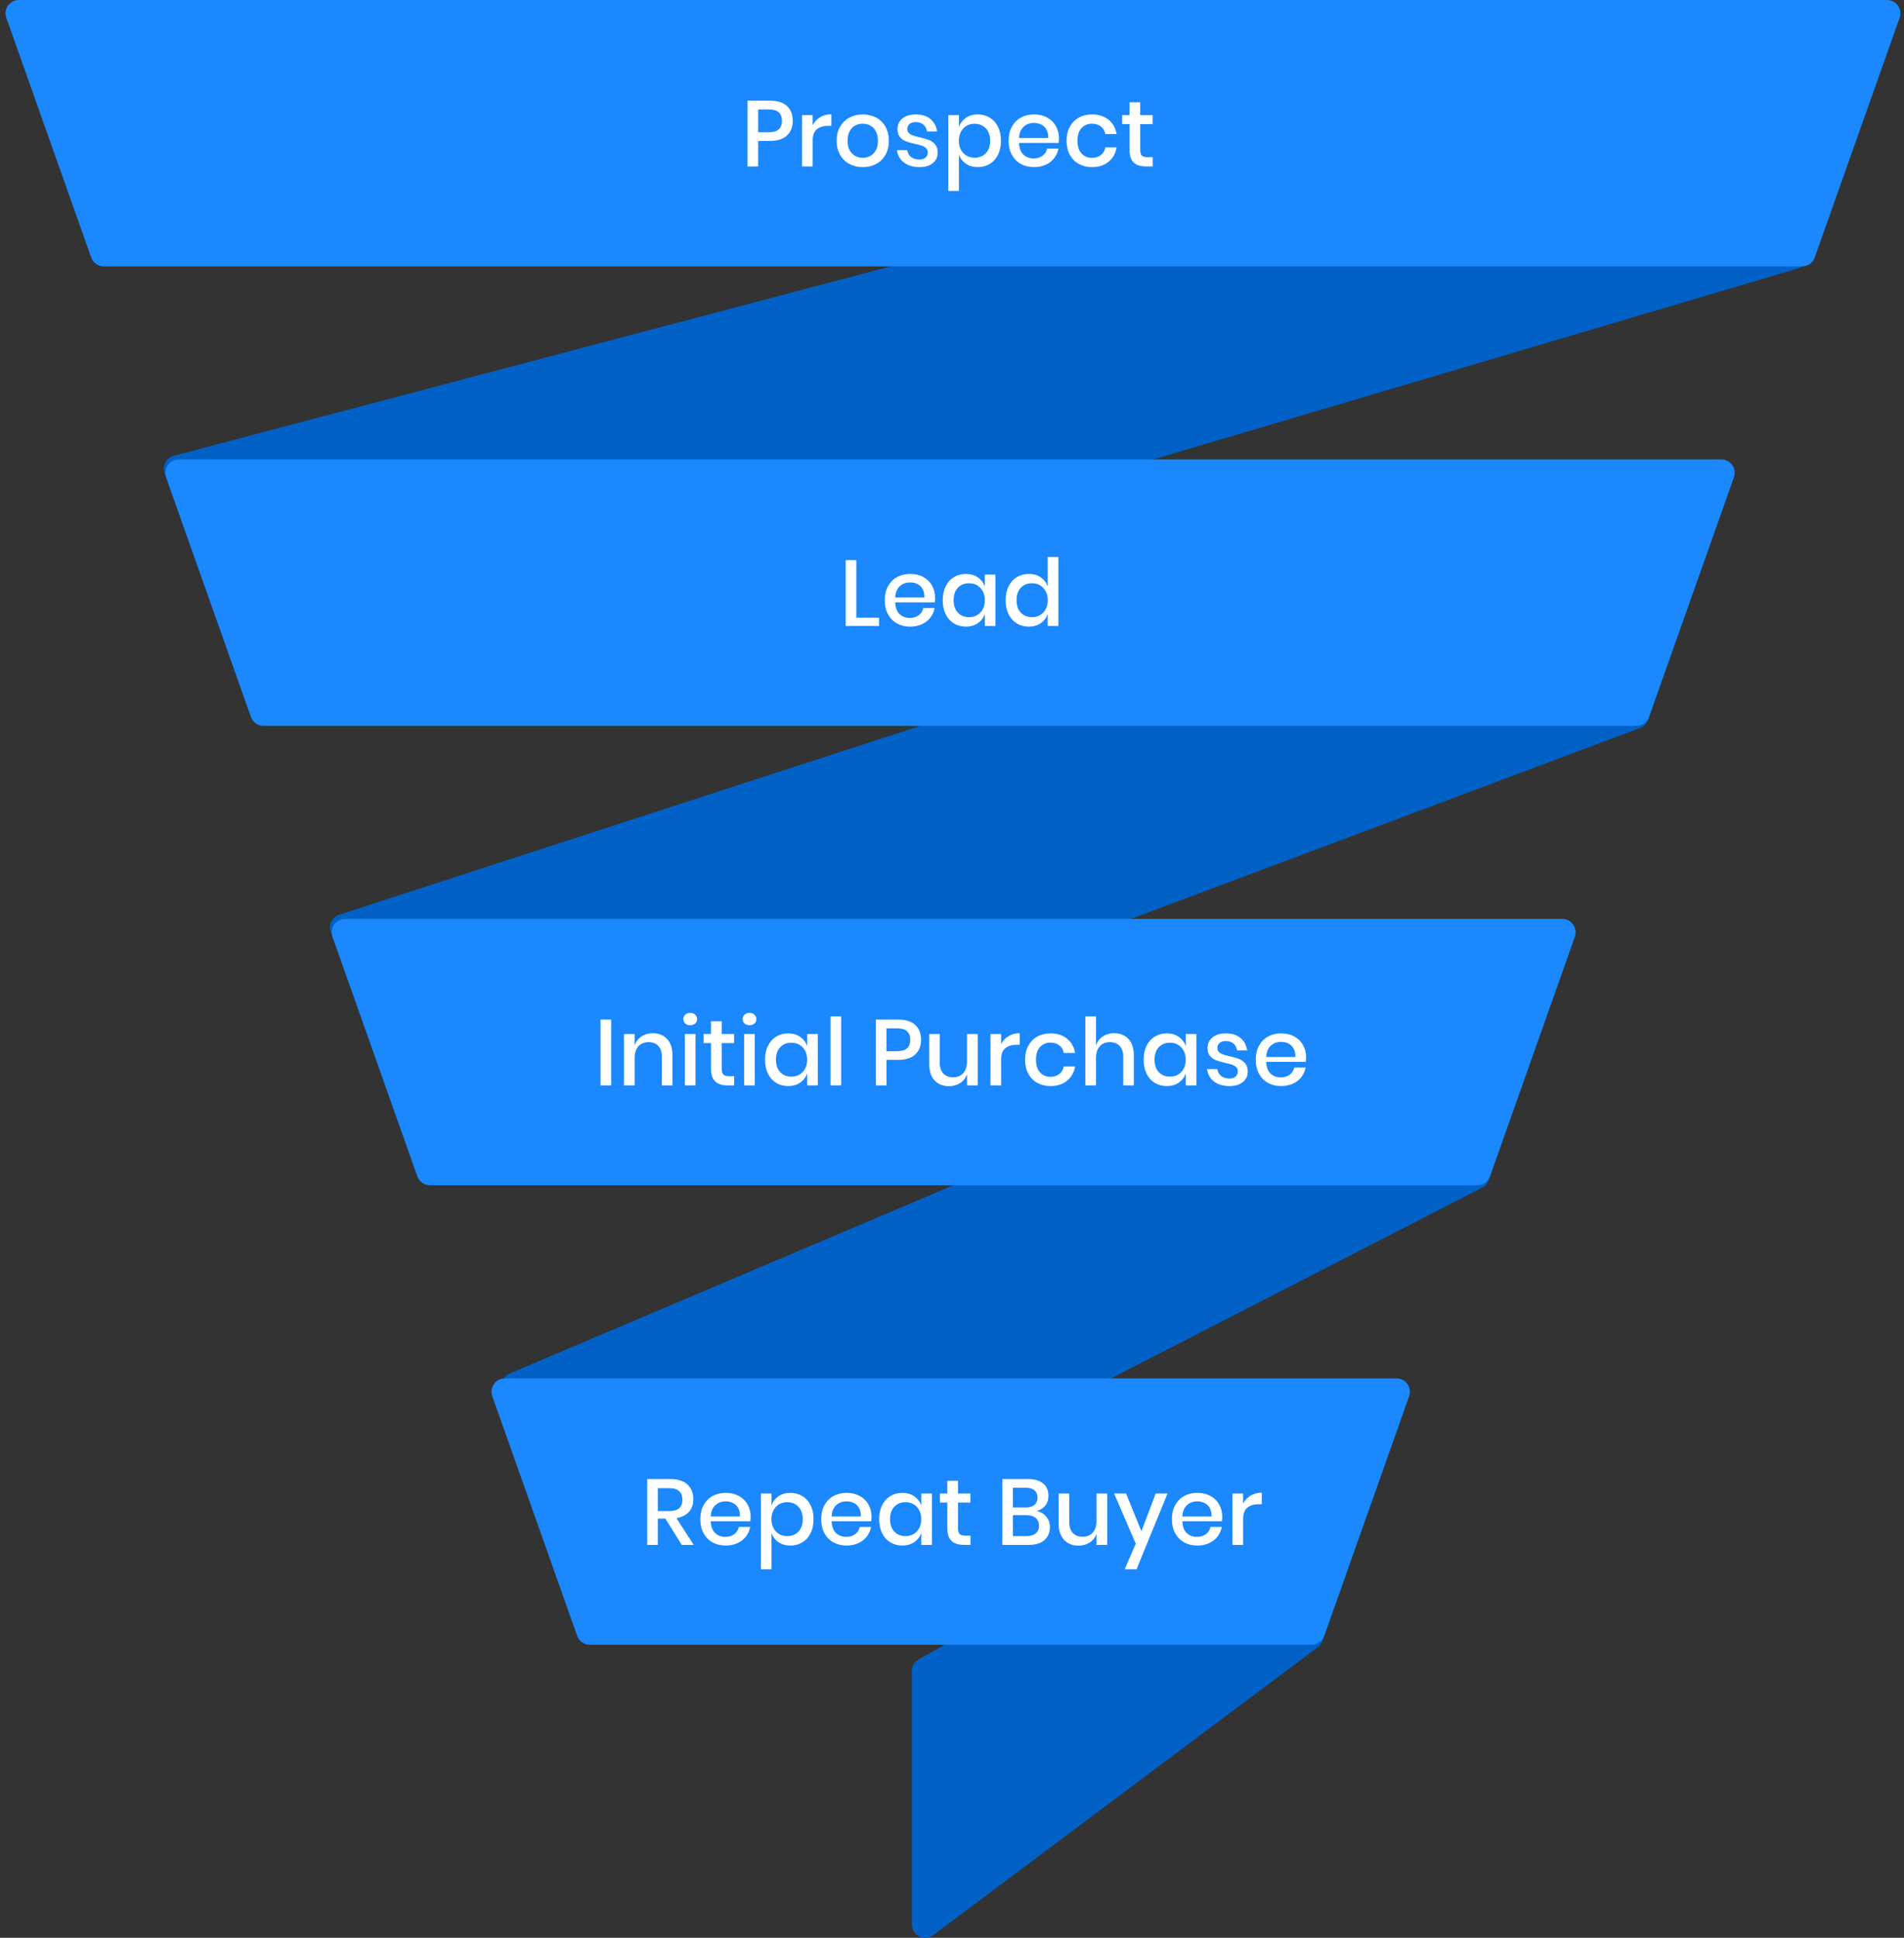
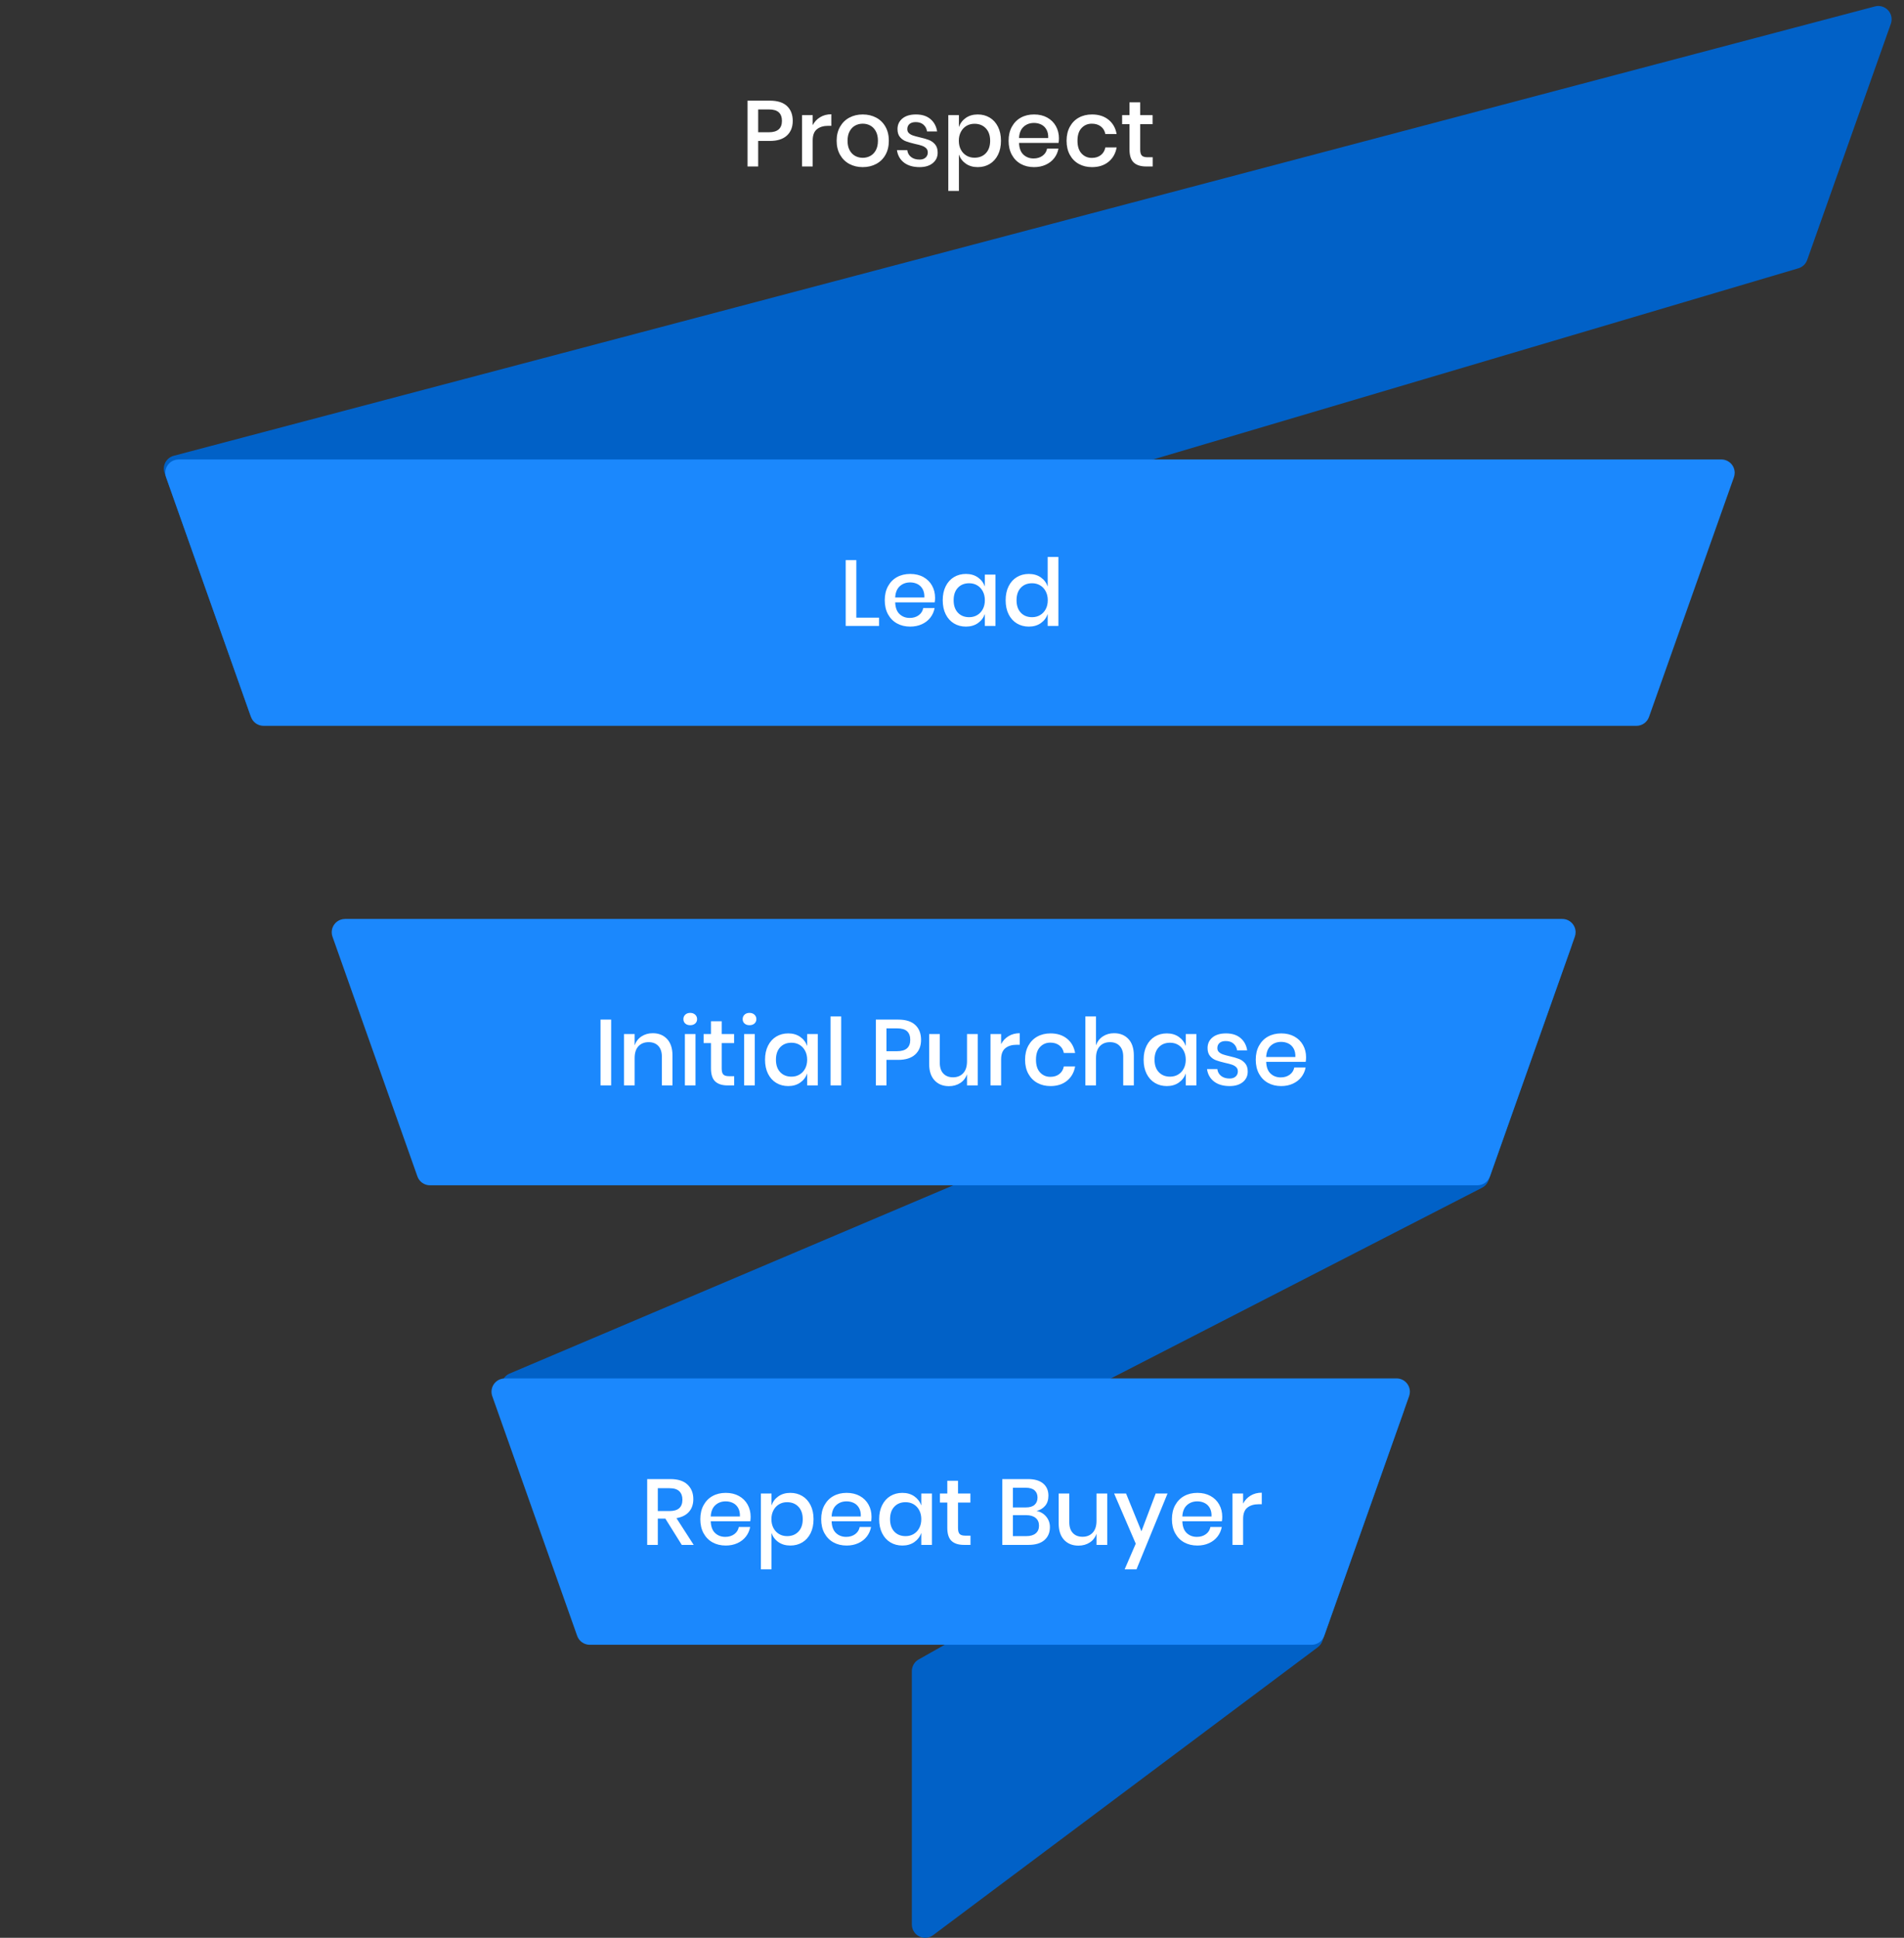
<svg xmlns="http://www.w3.org/2000/svg" width="286px" height="291px" viewBox="0 0 286 291" version="1.1">
  <rect x="0" y="0" width="286" height="291" fill="#333333" stroke="none" />
  <title>Group 10</title>
  <desc>Created with Sketch.</desc>
  <g id="Page-1" stroke="none" stroke-width="1" fill="none" fill-rule="evenodd">
    <g id="Misc" transform="translate(-724, -185)">
      <g id="Group-10" transform="translate(724, 185)">
        <path d="M284.025,3.568 L271.458,39.04 C271.244,39.643 270.754,40.108 270.14,40.289 L39.991,108.461 C38.972,108.763 37.894,108.214 37.538,107.211 L24.725,71.047 C24.356,70.006 24.901,68.863 25.943,68.494 C25.994,68.476 26.047,68.46 26.1,68.445 L281.629,0.967 C282.697,0.684 283.792,1.322 284.074,2.39 C284.176,2.778 284.159,3.189 284.025,3.568 Z" id="Path" fill="#0161C7" />
        <path d="M235.984,142.284 L223.595,177.252 C223.424,177.732 223.077,178.13 222.623,178.363 L91.035,245.955 C90.052,246.459 88.847,246.072 88.342,245.089 C88.301,245.01 88.266,244.928 88.236,244.844 L75.457,208.774 C75.103,207.777 75.587,206.678 76.561,206.265 L233.318,139.775 C234.335,139.343 235.509,139.818 235.94,140.835 C236.135,141.295 236.151,141.812 235.984,142.284 Z" id="Path" fill="#0161C7" />
-         <path d="M260.041,72.823 L247.535,108.122 C247.338,108.679 246.905,109.12 246.352,109.327 L65.079,177.285 C64.045,177.673 62.892,177.149 62.504,176.114 C62.5,176.103 62.496,176.092 62.492,176.08 L49.686,139.936 C49.317,138.894 49.862,137.751 50.903,137.383 C50.92,137.377 50.936,137.371 50.953,137.366 L257.538,70.253 C258.589,69.912 259.717,70.487 260.058,71.537 C260.194,71.956 260.188,72.408 260.041,72.823 Z" id="Path" fill="#0161C7" />
-         <path d="M210.822,212.043 L198.638,246.429 C198.507,246.801 198.268,247.126 197.951,247.363 L140.167,290.606 C139.283,291.268 138.029,291.088 137.367,290.204 C137.109,289.858 136.969,289.437 136.969,289.005 L136.969,250.951 C136.969,250.23 137.357,249.565 137.984,249.21 L207.952,209.634 C208.913,209.09 210.133,209.429 210.677,210.39 C210.962,210.894 211.015,211.497 210.822,212.043 Z" id="Path" fill="#0161C7" />
-         <path d="M285.344,2.668 L272.589,38.668 C272.306,39.466 271.551,40 270.704,40 L15.585,40 C14.738,40 13.983,39.466 13.7,38.668 L0.945,2.668 C0.576,1.627 1.121,0.484 2.163,0.115 C2.377,0.039 2.603,-1.29046734e-15 2.83,0 L283.459,0 C284.563,1.13434133e-14 285.459,0.895 285.459,2 C285.459,2.228 285.42,2.453 285.344,2.668 Z" id="Path" fill="#1B88FD" />
+         <path d="M210.822,212.043 L198.638,246.429 C198.507,246.801 198.268,247.126 197.951,247.363 L140.167,290.606 C139.283,291.268 138.029,291.088 137.367,290.204 C137.109,289.858 136.969,289.437 136.969,289.005 L136.969,250.951 C136.969,250.23 137.357,249.565 137.984,249.21 C208.913,209.09 210.133,209.429 210.677,210.39 C210.962,210.894 211.015,211.497 210.822,212.043 Z" id="Path" fill="#0161C7" />
        <path d="M236.556,140.668 L223.802,176.668 C223.519,177.466 222.764,178 221.916,178 L64.585,178 C63.738,178 62.983,177.466 62.7,176.668 L49.945,140.668 C49.576,139.627 50.121,138.484 51.163,138.115 C51.377,138.039 51.603,138 51.83,138 L234.671,138 C235.776,138 236.671,138.895 236.671,140 C236.671,140.228 236.632,140.453 236.556,140.668 Z" id="Path" fill="#1B88FD" />
        <path d="M211.663,209.668 L198.908,245.668 C198.625,246.466 197.87,247 197.023,247 L88.585,247 C87.738,247 86.983,246.466 86.7,245.668 L73.945,209.668 C73.576,208.627 74.121,207.484 75.163,207.115 C75.377,207.039 75.603,207 75.83,207 L209.778,207 C210.882,207 211.778,207.895 211.778,209 C211.778,209.228 211.739,209.453 211.663,209.668 Z" id="Path" fill="#1B88FD" />
        <path d="M260.451,71.668 L247.696,107.668 C247.413,108.466 246.658,109 245.811,109 L39.585,109 C38.738,109 37.983,108.466 37.7,107.668 L24.945,71.668 C24.576,70.627 25.121,69.484 26.163,69.115 C26.377,69.039 26.603,69 26.83,69 L258.565,69 C259.67,69 260.565,69.895 260.565,71 C260.565,71.228 260.527,71.453 260.451,71.668 Z" id="Path" fill="#1B88FD" />
        <path d="M113.884,25 L113.884,21.164 L115.648,21.164 C116.759,21.164 117.608,20.896 118.196,20.359 C118.784,19.822 119.078,19.087 119.078,18.154 C119.078,17.211 118.791,16.469 118.217,15.928 C117.643,15.387 116.787,15.116 115.648,15.116 L115.648,15.116 L112.288,15.116 L112.288,25 L113.884,25 Z M115.48,19.862 L113.884,19.862 L113.884,16.432 L115.48,16.432 C116.171,16.432 116.672,16.579 116.985,16.873 C117.298,17.167 117.454,17.594 117.454,18.154 C117.454,19.293 116.796,19.862 115.48,19.862 L115.48,19.862 Z M122.074,25 L122.074,21.094 C122.074,20.31 122.286,19.748 122.711,19.407 C123.136,19.066 123.698,18.896 124.398,18.896 L124.398,18.896 L124.874,18.896 L124.874,17.16 C124.239,17.16 123.679,17.307 123.194,17.601 C122.709,17.895 122.335,18.294 122.074,18.798 L122.074,18.798 L122.074,17.286 L120.478,17.286 L120.478,25 L122.074,25 Z M129.592,25.098 C130.339,25.098 131.011,24.939 131.608,24.622 C132.205,24.305 132.672,23.847 133.008,23.25 C133.344,22.653 133.512,21.948 133.512,21.136 C133.512,20.333 133.344,19.633 133.008,19.036 C132.672,18.439 132.205,17.981 131.608,17.664 C131.011,17.347 130.339,17.188 129.592,17.188 C128.845,17.188 128.176,17.347 127.583,17.664 C126.99,17.981 126.524,18.439 126.183,19.036 C125.842,19.633 125.672,20.333 125.672,21.136 C125.672,21.939 125.842,22.641 126.183,23.243 C126.524,23.845 126.99,24.305 127.583,24.622 C128.176,24.939 128.845,25.098 129.592,25.098 Z M129.592,23.698 C129.181,23.698 128.803,23.605 128.458,23.418 C128.113,23.231 127.835,22.947 127.625,22.564 C127.415,22.181 127.31,21.705 127.31,21.136 C127.31,20.576 127.415,20.102 127.625,19.715 C127.835,19.328 128.113,19.041 128.458,18.854 C128.803,18.667 129.181,18.574 129.592,18.574 C130.003,18.574 130.381,18.667 130.726,18.854 C131.071,19.041 131.349,19.328 131.559,19.715 C131.769,20.102 131.874,20.576 131.874,21.136 C131.874,21.705 131.769,22.181 131.559,22.564 C131.349,22.947 131.071,23.231 130.726,23.418 C130.381,23.605 130.003,23.698 129.592,23.698 Z M138.132,25.098 C138.963,25.098 139.623,24.897 140.113,24.496 C140.603,24.095 140.848,23.572 140.848,22.928 C140.848,22.405 140.72,21.992 140.463,21.689 C140.206,21.386 139.898,21.164 139.539,21.024 C139.18,20.884 138.711,20.749 138.132,20.618 C137.693,20.515 137.355,20.422 137.117,20.338 C136.879,20.254 136.681,20.137 136.522,19.988 C136.363,19.839 136.284,19.643 136.284,19.4 C136.284,19.073 136.394,18.814 136.613,18.623 C136.832,18.432 137.143,18.336 137.544,18.336 C138.029,18.336 138.419,18.464 138.713,18.721 C139.007,18.978 139.187,19.316 139.252,19.736 L139.252,19.736 L140.764,19.736 C140.643,18.961 140.309,18.343 139.763,17.881 C139.217,17.419 138.491,17.188 137.586,17.188 C136.718,17.188 136.039,17.391 135.549,17.797 C135.059,18.203 134.814,18.733 134.814,19.386 C134.814,19.89 134.938,20.289 135.185,20.583 C135.432,20.877 135.731,21.089 136.081,21.22 C136.431,21.351 136.886,21.481 137.446,21.612 C137.885,21.705 138.23,21.796 138.482,21.885 C138.734,21.974 138.944,22.097 139.112,22.256 C139.28,22.415 139.364,22.629 139.364,22.9 C139.364,23.208 139.254,23.462 139.035,23.663 C138.816,23.864 138.515,23.964 138.132,23.964 C137.6,23.964 137.171,23.833 136.844,23.572 C136.517,23.311 136.331,22.97 136.284,22.55 L136.284,22.55 L134.73,22.55 C134.851,23.353 135.208,23.978 135.801,24.426 C136.394,24.874 137.171,25.098 138.132,25.098 Z M144.04,28.668 L144.04,23.208 C144.236,23.777 144.581,24.235 145.076,24.58 C145.571,24.925 146.168,25.098 146.868,25.098 C147.54,25.098 148.14,24.939 148.667,24.622 C149.194,24.305 149.607,23.847 149.906,23.25 C150.205,22.653 150.354,21.948 150.354,21.136 C150.354,20.333 150.205,19.633 149.906,19.036 C149.607,18.439 149.194,17.981 148.667,17.664 C148.14,17.347 147.54,17.188 146.868,17.188 C146.168,17.188 145.571,17.361 145.076,17.706 C144.581,18.051 144.236,18.509 144.04,19.078 L144.04,19.078 L144.04,17.286 L142.444,17.286 L142.444,28.668 L144.04,28.668 Z M146.378,23.684 C145.93,23.684 145.529,23.579 145.174,23.369 C144.819,23.159 144.539,22.863 144.334,22.48 C144.129,22.097 144.026,21.649 144.026,21.136 C144.026,20.632 144.129,20.186 144.334,19.799 C144.539,19.412 144.819,19.113 145.174,18.903 C145.529,18.693 145.93,18.588 146.378,18.588 C147.087,18.588 147.657,18.817 148.086,19.274 C148.515,19.731 148.73,20.352 148.73,21.136 C148.73,21.929 148.515,22.552 148.086,23.005 C147.657,23.458 147.087,23.684 146.378,23.684 Z M155.324,25.098 C155.968,25.098 156.551,24.979 157.074,24.741 C157.597,24.503 158.021,24.174 158.348,23.754 C158.675,23.334 158.889,22.853 158.992,22.312 L158.992,22.312 L157.284,22.312 C157.2,22.76 156.974,23.119 156.605,23.39 C156.236,23.661 155.786,23.796 155.254,23.796 C154.647,23.796 154.139,23.605 153.728,23.222 C153.317,22.839 153.098,22.251 153.07,21.458 L153.07,21.458 L159.006,21.458 C159.043,21.262 159.062,21.033 159.062,20.772 C159.062,20.1 158.91,19.491 158.607,18.945 C158.304,18.399 157.87,17.97 157.305,17.657 C156.74,17.344 156.08,17.188 155.324,17.188 C154.577,17.188 153.917,17.347 153.343,17.664 C152.769,17.981 152.319,18.439 151.992,19.036 C151.665,19.633 151.502,20.333 151.502,21.136 C151.502,21.948 151.665,22.653 151.992,23.25 C152.319,23.847 152.769,24.305 153.343,24.622 C153.917,24.939 154.577,25.098 155.324,25.098 Z M157.452,20.73 L153.07,20.73 C153.107,19.983 153.336,19.419 153.756,19.036 C154.176,18.653 154.699,18.462 155.324,18.462 C155.716,18.462 156.078,18.544 156.409,18.707 C156.74,18.87 157.002,19.122 157.193,19.463 C157.384,19.804 157.471,20.226 157.452,20.73 L157.452,20.73 Z M164.032,25.098 C165.031,25.098 165.857,24.832 166.51,24.3 C167.163,23.768 167.569,23.049 167.728,22.144 L167.728,22.144 L166.034,22.144 C165.941,22.629 165.714,23.012 165.355,23.292 C164.996,23.572 164.545,23.712 164.004,23.712 C163.388,23.712 162.875,23.493 162.464,23.054 C162.053,22.615 161.848,21.976 161.848,21.136 C161.848,20.296 162.053,19.659 162.464,19.225 C162.875,18.791 163.388,18.574 164.004,18.574 C164.545,18.574 164.996,18.712 165.355,18.987 C165.714,19.262 165.941,19.643 166.034,20.128 L166.034,20.128 L167.728,20.128 C167.569,19.223 167.163,18.506 166.51,17.979 C165.857,17.452 165.031,17.188 164.032,17.188 C163.285,17.188 162.625,17.347 162.051,17.664 C161.477,17.981 161.027,18.439 160.7,19.036 C160.373,19.633 160.21,20.333 160.21,21.136 C160.21,21.948 160.373,22.653 160.7,23.25 C161.027,23.847 161.477,24.305 162.051,24.622 C162.625,24.939 163.285,25.098 164.032,25.098 Z M173.146,25 L173.146,23.614 L172.376,23.614 C171.965,23.614 171.678,23.53 171.515,23.362 C171.352,23.194 171.27,22.891 171.27,22.452 L171.27,22.452 L171.27,18.644 L173.132,18.644 L173.132,17.286 L171.27,17.286 L171.27,15.368 L169.66,15.368 L169.66,17.286 L168.554,17.286 L168.554,18.644 L169.66,18.644 L169.66,22.424 C169.66,23.348 169.872,24.008 170.297,24.405 C170.722,24.802 171.345,25 172.166,25 L172.166,25 L173.146,25 Z" id="Prospect" fill="#FFFFFF" fill-rule="nonzero" />
        <path d="M132.045,94 L132.045,92.754 L128.629,92.754 L128.629,84.116 L127.033,84.116 L127.033,94 L132.045,94 Z M136.721,94.098 C137.365,94.098 137.948,93.979 138.471,93.741 C138.994,93.503 139.418,93.174 139.745,92.754 C140.072,92.334 140.286,91.853 140.389,91.312 L140.389,91.312 L138.681,91.312 C138.597,91.76 138.371,92.119 138.002,92.39 C137.633,92.661 137.183,92.796 136.651,92.796 C136.044,92.796 135.536,92.605 135.125,92.222 C134.714,91.839 134.495,91.251 134.467,90.458 L134.467,90.458 L140.403,90.458 C140.44,90.262 140.459,90.033 140.459,89.772 C140.459,89.1 140.307,88.491 140.004,87.945 C139.701,87.399 139.267,86.97 138.702,86.657 C138.137,86.344 137.477,86.188 136.721,86.188 C135.974,86.188 135.314,86.347 134.74,86.664 C134.166,86.981 133.716,87.439 133.389,88.036 C133.062,88.633 132.899,89.333 132.899,90.136 C132.899,90.948 133.062,91.653 133.389,92.25 C133.716,92.847 134.166,93.305 134.74,93.622 C135.314,93.939 135.974,94.098 136.721,94.098 Z M138.849,89.73 L134.467,89.73 C134.504,88.983 134.733,88.419 135.153,88.036 C135.573,87.653 136.096,87.462 136.721,87.462 C137.113,87.462 137.475,87.544 137.806,87.707 C138.137,87.87 138.399,88.122 138.59,88.463 C138.781,88.804 138.868,89.226 138.849,89.73 L138.849,89.73 Z M145.093,94.098 C145.793,94.098 146.39,93.925 146.885,93.58 C147.38,93.235 147.73,92.777 147.935,92.208 L147.935,92.208 L147.935,94 L149.531,94 L149.531,86.286 L147.935,86.286 L147.935,88.078 C147.73,87.509 147.38,87.051 146.885,86.706 C146.39,86.361 145.793,86.188 145.093,86.188 C144.421,86.188 143.821,86.347 143.294,86.664 C142.767,86.981 142.354,87.439 142.055,88.036 C141.756,88.633 141.607,89.333 141.607,90.136 C141.607,90.948 141.756,91.653 142.055,92.25 C142.354,92.847 142.767,93.305 143.294,93.622 C143.821,93.939 144.421,94.098 145.093,94.098 Z M145.583,92.684 C144.874,92.684 144.307,92.458 143.882,92.005 C143.457,91.552 143.245,90.929 143.245,90.136 C143.245,89.343 143.457,88.72 143.882,88.267 C144.307,87.814 144.874,87.588 145.583,87.588 C146.031,87.588 146.432,87.693 146.787,87.903 C147.142,88.113 147.422,88.412 147.627,88.799 C147.832,89.186 147.935,89.632 147.935,90.136 C147.935,90.649 147.832,91.097 147.627,91.48 C147.422,91.863 147.142,92.159 146.787,92.369 C146.432,92.579 146.031,92.684 145.583,92.684 Z M154.543,94.098 C155.243,94.098 155.84,93.925 156.335,93.58 C156.83,93.235 157.175,92.777 157.371,92.208 L157.371,92.208 L157.371,94 L158.981,94 L158.981,83.64 L157.371,83.64 L157.371,88.078 C157.175,87.509 156.83,87.051 156.335,86.706 C155.84,86.361 155.243,86.188 154.543,86.188 C153.871,86.188 153.271,86.347 152.744,86.664 C152.217,86.981 151.804,87.439 151.505,88.036 C151.206,88.633 151.057,89.333 151.057,90.136 C151.057,90.948 151.206,91.653 151.505,92.25 C151.804,92.847 152.217,93.305 152.744,93.622 C153.271,93.939 153.871,94.098 154.543,94.098 Z M155.033,92.684 C154.324,92.684 153.757,92.458 153.332,92.005 C152.907,91.552 152.695,90.929 152.695,90.136 C152.695,89.343 152.907,88.72 153.332,88.267 C153.757,87.814 154.324,87.588 155.033,87.588 C155.481,87.588 155.882,87.693 156.237,87.903 C156.592,88.113 156.872,88.412 157.077,88.799 C157.282,89.186 157.385,89.632 157.385,90.136 C157.385,90.649 157.282,91.097 157.077,91.48 C156.872,91.863 156.592,92.159 156.237,92.369 C155.882,92.579 155.481,92.684 155.033,92.684 Z" id="Lead" fill="#FFFFFF" fill-rule="nonzero" />
        <path d="M91.802,163 L91.802,153.116 L90.206,153.116 L90.206,163 L91.802,163 Z M95.33,163 L95.33,158.898 C95.33,158.114 95.521,157.519 95.904,157.113 C96.287,156.707 96.795,156.504 97.43,156.504 C98.046,156.504 98.531,156.693 98.886,157.071 C99.241,157.449 99.418,157.983 99.418,158.674 L99.418,158.674 L99.418,163 L101.014,163 L101.014,158.506 C101.014,157.433 100.743,156.607 100.202,156.028 C99.661,155.449 98.942,155.16 98.046,155.16 C97.411,155.16 96.851,155.319 96.366,155.636 C95.881,155.953 95.535,156.401 95.33,156.98 L95.33,156.98 L95.33,155.286 L93.734,155.286 L93.734,163 L95.33,163 Z M103.674,153.956 C103.982,153.956 104.232,153.872 104.423,153.704 C104.614,153.536 104.71,153.317 104.71,153.046 C104.71,152.775 104.614,152.551 104.423,152.374 C104.232,152.197 103.982,152.108 103.674,152.108 C103.366,152.108 103.119,152.197 102.932,152.374 C102.745,152.551 102.652,152.775 102.652,153.046 C102.652,153.317 102.745,153.536 102.932,153.704 C103.119,153.872 103.366,153.956 103.674,153.956 Z M104.472,163 L104.472,155.286 L102.876,155.286 L102.876,163 L104.472,163 Z M110.282,163 L110.282,161.614 L109.512,161.614 C109.101,161.614 108.814,161.53 108.651,161.362 C108.488,161.194 108.406,160.891 108.406,160.452 L108.406,160.452 L108.406,156.644 L110.268,156.644 L110.268,155.286 L108.406,155.286 L108.406,153.368 L106.796,153.368 L106.796,155.286 L105.69,155.286 L105.69,156.644 L106.796,156.644 L106.796,160.424 C106.796,161.348 107.008,162.008 107.433,162.405 C107.858,162.802 108.481,163 109.302,163 L109.302,163 L110.282,163 Z M112.578,153.956 C112.886,153.956 113.136,153.872 113.327,153.704 C113.518,153.536 113.614,153.317 113.614,153.046 C113.614,152.775 113.518,152.551 113.327,152.374 C113.136,152.197 112.886,152.108 112.578,152.108 C112.27,152.108 112.023,152.197 111.836,152.374 C111.649,152.551 111.556,152.775 111.556,153.046 C111.556,153.317 111.649,153.536 111.836,153.704 C112.023,153.872 112.27,153.956 112.578,153.956 Z M113.376,163 L113.376,155.286 L111.78,155.286 L111.78,163 L113.376,163 Z M118.402,163.098 C119.102,163.098 119.699,162.925 120.194,162.58 C120.689,162.235 121.039,161.777 121.244,161.208 L121.244,161.208 L121.244,163 L122.84,163 L122.84,155.286 L121.244,155.286 L121.244,157.078 C121.039,156.509 120.689,156.051 120.194,155.706 C119.699,155.361 119.102,155.188 118.402,155.188 C117.73,155.188 117.13,155.347 116.603,155.664 C116.076,155.981 115.663,156.439 115.364,157.036 C115.065,157.633 114.916,158.333 114.916,159.136 C114.916,159.948 115.065,160.653 115.364,161.25 C115.663,161.847 116.076,162.305 116.603,162.622 C117.13,162.939 117.73,163.098 118.402,163.098 Z M118.892,161.684 C118.183,161.684 117.616,161.458 117.191,161.005 C116.766,160.552 116.554,159.929 116.554,159.136 C116.554,158.343 116.766,157.72 117.191,157.267 C117.616,156.814 118.183,156.588 118.892,156.588 C119.34,156.588 119.741,156.693 120.096,156.903 C120.451,157.113 120.731,157.412 120.936,157.799 C121.141,158.186 121.244,158.632 121.244,159.136 C121.244,159.649 121.141,160.097 120.936,160.48 C120.731,160.863 120.451,161.159 120.096,161.369 C119.741,161.579 119.34,161.684 118.892,161.684 Z M126.354,163 L126.354,152.64 L124.758,152.64 L124.758,163 L126.354,163 Z M133.158,163 L133.158,159.164 L134.922,159.164 C136.033,159.164 136.882,158.896 137.47,158.359 C138.058,157.822 138.352,157.087 138.352,156.154 C138.352,155.211 138.065,154.469 137.491,153.928 C136.917,153.387 136.061,153.116 134.922,153.116 L134.922,153.116 L131.562,153.116 L131.562,163 L133.158,163 Z M134.754,157.862 L133.158,157.862 L133.158,154.432 L134.754,154.432 C135.445,154.432 135.946,154.579 136.259,154.873 C136.572,155.167 136.728,155.594 136.728,156.154 C136.728,157.293 136.07,157.862 134.754,157.862 L134.754,157.862 Z M142.538,163.112 C143.182,163.112 143.747,162.956 144.232,162.643 C144.717,162.33 145.058,161.889 145.254,161.32 L145.254,161.32 L145.254,163 L146.864,163 L146.864,155.286 L145.254,155.286 L145.254,159.374 C145.254,160.158 145.063,160.755 144.68,161.166 C144.297,161.577 143.789,161.782 143.154,161.782 C142.538,161.782 142.053,161.593 141.698,161.215 C141.343,160.837 141.166,160.298 141.166,159.598 L141.166,159.598 L141.166,155.286 L139.57,155.286 L139.57,159.766 C139.57,160.839 139.841,161.665 140.382,162.244 C140.923,162.823 141.642,163.112 142.538,163.112 Z M150.378,163 L150.378,159.094 C150.378,158.31 150.59,157.748 151.015,157.407 C151.44,157.066 152.002,156.896 152.702,156.896 L152.702,156.896 L153.178,156.896 L153.178,155.16 C152.543,155.16 151.983,155.307 151.498,155.601 C151.013,155.895 150.639,156.294 150.378,156.798 L150.378,156.798 L150.378,155.286 L148.782,155.286 L148.782,163 L150.378,163 Z M157.798,163.098 C158.797,163.098 159.623,162.832 160.276,162.3 C160.929,161.768 161.335,161.049 161.494,160.144 L161.494,160.144 L159.8,160.144 C159.707,160.629 159.48,161.012 159.121,161.292 C158.762,161.572 158.311,161.712 157.77,161.712 C157.154,161.712 156.641,161.493 156.23,161.054 C155.819,160.615 155.614,159.976 155.614,159.136 C155.614,158.296 155.819,157.659 156.23,157.225 C156.641,156.791 157.154,156.574 157.77,156.574 C158.311,156.574 158.762,156.712 159.121,156.987 C159.48,157.262 159.707,157.643 159.8,158.128 L159.8,158.128 L161.494,158.128 C161.335,157.223 160.929,156.506 160.276,155.979 C159.623,155.452 158.797,155.188 157.798,155.188 C157.051,155.188 156.391,155.347 155.817,155.664 C155.243,155.981 154.793,156.439 154.466,157.036 C154.139,157.633 153.976,158.333 153.976,159.136 C153.976,159.948 154.139,160.653 154.466,161.25 C154.793,161.847 155.243,162.305 155.817,162.622 C156.391,162.939 157.051,163.098 157.798,163.098 Z M164.63,163 L164.63,158.898 C164.63,158.114 164.821,157.519 165.204,157.113 C165.587,156.707 166.095,156.504 166.73,156.504 C167.346,156.504 167.831,156.693 168.186,157.071 C168.541,157.449 168.718,157.983 168.718,158.674 L168.718,158.674 L168.718,163 L170.314,163 L170.314,158.506 C170.314,157.433 170.043,156.607 169.502,156.028 C168.961,155.449 168.242,155.16 167.346,155.16 C166.711,155.16 166.151,155.319 165.666,155.636 C165.181,155.953 164.835,156.401 164.63,156.98 L164.63,156.98 L164.63,152.64 L163.034,152.64 L163.034,163 L164.63,163 Z M175.27,163.098 C175.97,163.098 176.567,162.925 177.062,162.58 C177.557,162.235 177.907,161.777 178.112,161.208 L178.112,161.208 L178.112,163 L179.708,163 L179.708,155.286 L178.112,155.286 L178.112,157.078 C177.907,156.509 177.557,156.051 177.062,155.706 C176.567,155.361 175.97,155.188 175.27,155.188 C174.598,155.188 173.998,155.347 173.471,155.664 C172.944,155.981 172.531,156.439 172.232,157.036 C171.933,157.633 171.784,158.333 171.784,159.136 C171.784,159.948 171.933,160.653 172.232,161.25 C172.531,161.847 172.944,162.305 173.471,162.622 C173.998,162.939 174.598,163.098 175.27,163.098 Z M175.76,161.684 C175.051,161.684 174.484,161.458 174.059,161.005 C173.634,160.552 173.422,159.929 173.422,159.136 C173.422,158.343 173.634,157.72 174.059,157.267 C174.484,156.814 175.051,156.588 175.76,156.588 C176.208,156.588 176.609,156.693 176.964,156.903 C177.319,157.113 177.599,157.412 177.804,157.799 C178.009,158.186 178.112,158.632 178.112,159.136 C178.112,159.649 178.009,160.097 177.804,160.48 C177.599,160.863 177.319,161.159 176.964,161.369 C176.609,161.579 176.208,161.684 175.76,161.684 Z M184.706,163.098 C185.537,163.098 186.197,162.897 186.687,162.496 C187.177,162.095 187.422,161.572 187.422,160.928 C187.422,160.405 187.294,159.992 187.037,159.689 C186.78,159.386 186.472,159.164 186.113,159.024 C185.754,158.884 185.285,158.749 184.706,158.618 C184.267,158.515 183.929,158.422 183.691,158.338 C183.453,158.254 183.255,158.137 183.096,157.988 C182.937,157.839 182.858,157.643 182.858,157.4 C182.858,157.073 182.968,156.814 183.187,156.623 C183.406,156.432 183.717,156.336 184.118,156.336 C184.603,156.336 184.993,156.464 185.287,156.721 C185.581,156.978 185.761,157.316 185.826,157.736 L185.826,157.736 L187.338,157.736 C187.217,156.961 186.883,156.343 186.337,155.881 C185.791,155.419 185.065,155.188 184.16,155.188 C183.292,155.188 182.613,155.391 182.123,155.797 C181.633,156.203 181.388,156.733 181.388,157.386 C181.388,157.89 181.512,158.289 181.759,158.583 C182.006,158.877 182.305,159.089 182.655,159.22 C183.005,159.351 183.46,159.481 184.02,159.612 C184.459,159.705 184.804,159.796 185.056,159.885 C185.308,159.974 185.518,160.097 185.686,160.256 C185.854,160.415 185.938,160.629 185.938,160.9 C185.938,161.208 185.828,161.462 185.609,161.663 C185.39,161.864 185.089,161.964 184.706,161.964 C184.174,161.964 183.745,161.833 183.418,161.572 C183.091,161.311 182.905,160.97 182.858,160.55 L182.858,160.55 L181.304,160.55 C181.425,161.353 181.782,161.978 182.375,162.426 C182.968,162.874 183.745,163.098 184.706,163.098 Z M192.448,163.098 C193.092,163.098 193.675,162.979 194.198,162.741 C194.721,162.503 195.145,162.174 195.472,161.754 C195.799,161.334 196.013,160.853 196.116,160.312 L196.116,160.312 L194.408,160.312 C194.324,160.76 194.098,161.119 193.729,161.39 C193.36,161.661 192.91,161.796 192.378,161.796 C191.771,161.796 191.263,161.605 190.852,161.222 C190.441,160.839 190.222,160.251 190.194,159.458 L190.194,159.458 L196.13,159.458 C196.167,159.262 196.186,159.033 196.186,158.772 C196.186,158.1 196.034,157.491 195.731,156.945 C195.428,156.399 194.994,155.97 194.429,155.657 C193.864,155.344 193.204,155.188 192.448,155.188 C191.701,155.188 191.041,155.347 190.467,155.664 C189.893,155.981 189.443,156.439 189.116,157.036 C188.789,157.633 188.626,158.333 188.626,159.136 C188.626,159.948 188.789,160.653 189.116,161.25 C189.443,161.847 189.893,162.305 190.467,162.622 C191.041,162.939 191.701,163.098 192.448,163.098 Z M194.576,158.73 L190.194,158.73 C190.231,157.983 190.46,157.419 190.88,157.036 C191.3,156.653 191.823,156.462 192.448,156.462 C192.84,156.462 193.202,156.544 193.533,156.707 C193.864,156.87 194.126,157.122 194.317,157.463 C194.508,157.804 194.595,158.226 194.576,158.73 L194.576,158.73 Z" id="InitialPurchase" fill="#FFFFFF" fill-rule="nonzero" />
        <path d="M98.809,232 L98.809,228.052 L99.943,228.052 L102.407,232 L104.199,232 L101.609,227.982 C102.43,227.842 103.058,227.525 103.492,227.03 C103.926,226.535 104.143,225.901 104.143,225.126 C104.143,224.221 103.851,223.493 103.268,222.942 C102.685,222.391 101.828,222.116 100.699,222.116 L100.699,222.116 L97.213,222.116 L97.213,232 L98.809,232 Z M100.573,226.918 L98.809,226.918 L98.809,223.488 L100.573,223.488 C101.236,223.488 101.723,223.64 102.036,223.943 C102.349,224.246 102.505,224.669 102.505,225.21 C102.505,226.349 101.861,226.918 100.573,226.918 L100.573,226.918 Z M109.015,232.098 C109.659,232.098 110.242,231.979 110.765,231.741 C111.288,231.503 111.712,231.174 112.039,230.754 C112.366,230.334 112.58,229.853 112.683,229.312 L112.683,229.312 L110.975,229.312 C110.891,229.76 110.665,230.119 110.296,230.39 C109.927,230.661 109.477,230.796 108.945,230.796 C108.338,230.796 107.83,230.605 107.419,230.222 C107.008,229.839 106.789,229.251 106.761,228.458 L106.761,228.458 L112.697,228.458 C112.734,228.262 112.753,228.033 112.753,227.772 C112.753,227.1 112.601,226.491 112.298,225.945 C111.995,225.399 111.561,224.97 110.996,224.657 C110.431,224.344 109.771,224.188 109.015,224.188 C108.268,224.188 107.608,224.347 107.034,224.664 C106.46,224.981 106.01,225.439 105.683,226.036 C105.356,226.633 105.193,227.333 105.193,228.136 C105.193,228.948 105.356,229.653 105.683,230.25 C106.01,230.847 106.46,231.305 107.034,231.622 C107.608,231.939 108.268,232.098 109.015,232.098 Z M111.143,227.73 L106.761,227.73 C106.798,226.983 107.027,226.419 107.447,226.036 C107.867,225.653 108.39,225.462 109.015,225.462 C109.407,225.462 109.769,225.544 110.1,225.707 C110.431,225.87 110.693,226.122 110.884,226.463 C111.075,226.804 111.162,227.226 111.143,227.73 L111.143,227.73 Z M115.889,235.668 L115.889,230.208 C116.085,230.777 116.43,231.235 116.925,231.58 C117.42,231.925 118.017,232.098 118.717,232.098 C119.389,232.098 119.989,231.939 120.516,231.622 C121.043,231.305 121.456,230.847 121.755,230.25 C122.054,229.653 122.203,228.948 122.203,228.136 C122.203,227.333 122.054,226.633 121.755,226.036 C121.456,225.439 121.043,224.981 120.516,224.664 C119.989,224.347 119.389,224.188 118.717,224.188 C118.017,224.188 117.42,224.361 116.925,224.706 C116.43,225.051 116.085,225.509 115.889,226.078 L115.889,226.078 L115.889,224.286 L114.293,224.286 L114.293,235.668 L115.889,235.668 Z M118.227,230.684 C117.779,230.684 117.378,230.579 117.023,230.369 C116.668,230.159 116.388,229.863 116.183,229.48 C115.978,229.097 115.875,228.649 115.875,228.136 C115.875,227.632 115.978,227.186 116.183,226.799 C116.388,226.412 116.668,226.113 117.023,225.903 C117.378,225.693 117.779,225.588 118.227,225.588 C118.936,225.588 119.506,225.817 119.935,226.274 C120.364,226.731 120.579,227.352 120.579,228.136 C120.579,228.929 120.364,229.552 119.935,230.005 C119.506,230.458 118.936,230.684 118.227,230.684 Z M127.173,232.098 C127.817,232.098 128.4,231.979 128.923,231.741 C129.446,231.503 129.87,231.174 130.197,230.754 C130.524,230.334 130.738,229.853 130.841,229.312 L130.841,229.312 L129.133,229.312 C129.049,229.76 128.823,230.119 128.454,230.39 C128.085,230.661 127.635,230.796 127.103,230.796 C126.496,230.796 125.988,230.605 125.577,230.222 C125.166,229.839 124.947,229.251 124.919,228.458 L124.919,228.458 L130.855,228.458 C130.892,228.262 130.911,228.033 130.911,227.772 C130.911,227.1 130.759,226.491 130.456,225.945 C130.153,225.399 129.719,224.97 129.154,224.657 C128.589,224.344 127.929,224.188 127.173,224.188 C126.426,224.188 125.766,224.347 125.192,224.664 C124.618,224.981 124.168,225.439 123.841,226.036 C123.514,226.633 123.351,227.333 123.351,228.136 C123.351,228.948 123.514,229.653 123.841,230.25 C124.168,230.847 124.618,231.305 125.192,231.622 C125.766,231.939 126.426,232.098 127.173,232.098 Z M129.301,227.73 L124.919,227.73 C124.956,226.983 125.185,226.419 125.605,226.036 C126.025,225.653 126.548,225.462 127.173,225.462 C127.565,225.462 127.927,225.544 128.258,225.707 C128.589,225.87 128.851,226.122 129.042,226.463 C129.233,226.804 129.32,227.226 129.301,227.73 L129.301,227.73 Z M135.545,232.098 C136.245,232.098 136.842,231.925 137.337,231.58 C137.832,231.235 138.182,230.777 138.387,230.208 L138.387,230.208 L138.387,232 L139.983,232 L139.983,224.286 L138.387,224.286 L138.387,226.078 C138.182,225.509 137.832,225.051 137.337,224.706 C136.842,224.361 136.245,224.188 135.545,224.188 C134.873,224.188 134.273,224.347 133.746,224.664 C133.219,224.981 132.806,225.439 132.507,226.036 C132.208,226.633 132.059,227.333 132.059,228.136 C132.059,228.948 132.208,229.653 132.507,230.25 C132.806,230.847 133.219,231.305 133.746,231.622 C134.273,231.939 134.873,232.098 135.545,232.098 Z M136.035,230.684 C135.326,230.684 134.759,230.458 134.334,230.005 C133.909,229.552 133.697,228.929 133.697,228.136 C133.697,227.343 133.909,226.72 134.334,226.267 C134.759,225.814 135.326,225.588 136.035,225.588 C136.483,225.588 136.884,225.693 137.239,225.903 C137.594,226.113 137.874,226.412 138.079,226.799 C138.284,227.186 138.387,227.632 138.387,228.136 C138.387,228.649 138.284,229.097 138.079,229.48 C137.874,229.863 137.594,230.159 137.239,230.369 C136.884,230.579 136.483,230.684 136.035,230.684 Z M145.779,232 L145.779,230.614 L145.009,230.614 C144.598,230.614 144.311,230.53 144.148,230.362 C143.985,230.194 143.903,229.891 143.903,229.452 L143.903,229.452 L143.903,225.644 L145.765,225.644 L145.765,224.286 L143.903,224.286 L143.903,222.368 L142.293,222.368 L142.293,224.286 L141.187,224.286 L141.187,225.644 L142.293,225.644 L142.293,229.424 C142.293,230.348 142.505,231.008 142.93,231.405 C143.355,231.802 143.978,232 144.799,232 L144.799,232 L145.779,232 Z M154.487,232 C155.532,232 156.33,231.76 156.881,231.279 C157.432,230.798 157.707,230.147 157.707,229.326 C157.707,228.729 157.523,228.206 157.154,227.758 C156.785,227.31 156.302,227.025 155.705,226.904 C156.237,226.773 156.666,226.514 156.993,226.127 C157.32,225.74 157.483,225.233 157.483,224.608 C157.483,223.833 157.219,223.224 156.692,222.781 C156.165,222.338 155.406,222.116 154.417,222.116 L154.417,222.116 L150.553,222.116 L150.553,232 L154.487,232 Z M154.123,226.372 L152.149,226.372 L152.149,223.418 L154.067,223.418 C154.664,223.418 155.11,223.549 155.404,223.81 C155.698,224.071 155.845,224.431 155.845,224.888 C155.845,225.355 155.698,225.719 155.404,225.98 C155.11,226.241 154.683,226.372 154.123,226.372 L154.123,226.372 Z M154.165,230.684 L152.149,230.684 L152.149,227.534 L154.151,227.534 C154.758,227.534 155.229,227.674 155.565,227.954 C155.901,228.234 156.069,228.621 156.069,229.116 C156.069,229.611 155.903,229.996 155.572,230.271 C155.241,230.546 154.772,230.684 154.165,230.684 L154.165,230.684 Z M161.991,232.112 C162.635,232.112 163.2,231.956 163.685,231.643 C164.17,231.33 164.511,230.889 164.707,230.32 L164.707,230.32 L164.707,232 L166.317,232 L166.317,224.286 L164.707,224.286 L164.707,228.374 C164.707,229.158 164.516,229.755 164.133,230.166 C163.75,230.577 163.242,230.782 162.607,230.782 C161.991,230.782 161.506,230.593 161.151,230.215 C160.796,229.837 160.619,229.298 160.619,228.598 L160.619,228.598 L160.619,224.286 L159.023,224.286 L159.023,228.766 C159.023,229.839 159.294,230.665 159.835,231.244 C160.376,231.823 161.095,232.112 161.991,232.112 Z M170.713,235.668 L175.375,224.286 L173.597,224.286 L171.455,229.956 L169.145,224.286 L167.353,224.286 L170.601,231.818 L168.935,235.668 L170.713,235.668 Z M179.855,232.098 C180.499,232.098 181.082,231.979 181.605,231.741 C182.128,231.503 182.552,231.174 182.879,230.754 C183.206,230.334 183.42,229.853 183.523,229.312 L183.523,229.312 L181.815,229.312 C181.731,229.76 181.505,230.119 181.136,230.39 C180.767,230.661 180.317,230.796 179.785,230.796 C179.178,230.796 178.67,230.605 178.259,230.222 C177.848,229.839 177.629,229.251 177.601,228.458 L177.601,228.458 L183.537,228.458 C183.574,228.262 183.593,228.033 183.593,227.772 C183.593,227.1 183.441,226.491 183.138,225.945 C182.835,225.399 182.401,224.97 181.836,224.657 C181.271,224.344 180.611,224.188 179.855,224.188 C179.108,224.188 178.448,224.347 177.874,224.664 C177.3,224.981 176.85,225.439 176.523,226.036 C176.196,226.633 176.033,227.333 176.033,228.136 C176.033,228.948 176.196,229.653 176.523,230.25 C176.85,230.847 177.3,231.305 177.874,231.622 C178.448,231.939 179.108,232.098 179.855,232.098 Z M181.983,227.73 L177.601,227.73 C177.638,226.983 177.867,226.419 178.287,226.036 C178.707,225.653 179.23,225.462 179.855,225.462 C180.247,225.462 180.609,225.544 180.94,225.707 C181.271,225.87 181.533,226.122 181.724,226.463 C181.915,226.804 182.002,227.226 181.983,227.73 L181.983,227.73 Z M186.729,232 L186.729,228.094 C186.729,227.31 186.941,226.748 187.366,226.407 C187.791,226.066 188.353,225.896 189.053,225.896 L189.053,225.896 L189.529,225.896 L189.529,224.16 C188.894,224.16 188.334,224.307 187.849,224.601 C187.364,224.895 186.99,225.294 186.729,225.798 L186.729,225.798 L186.729,224.286 L185.133,224.286 L185.133,232 L186.729,232 Z" id="RepeatBuyer" fill="#FFFFFF" fill-rule="nonzero" />
      </g>
    </g>
  </g>
</svg>